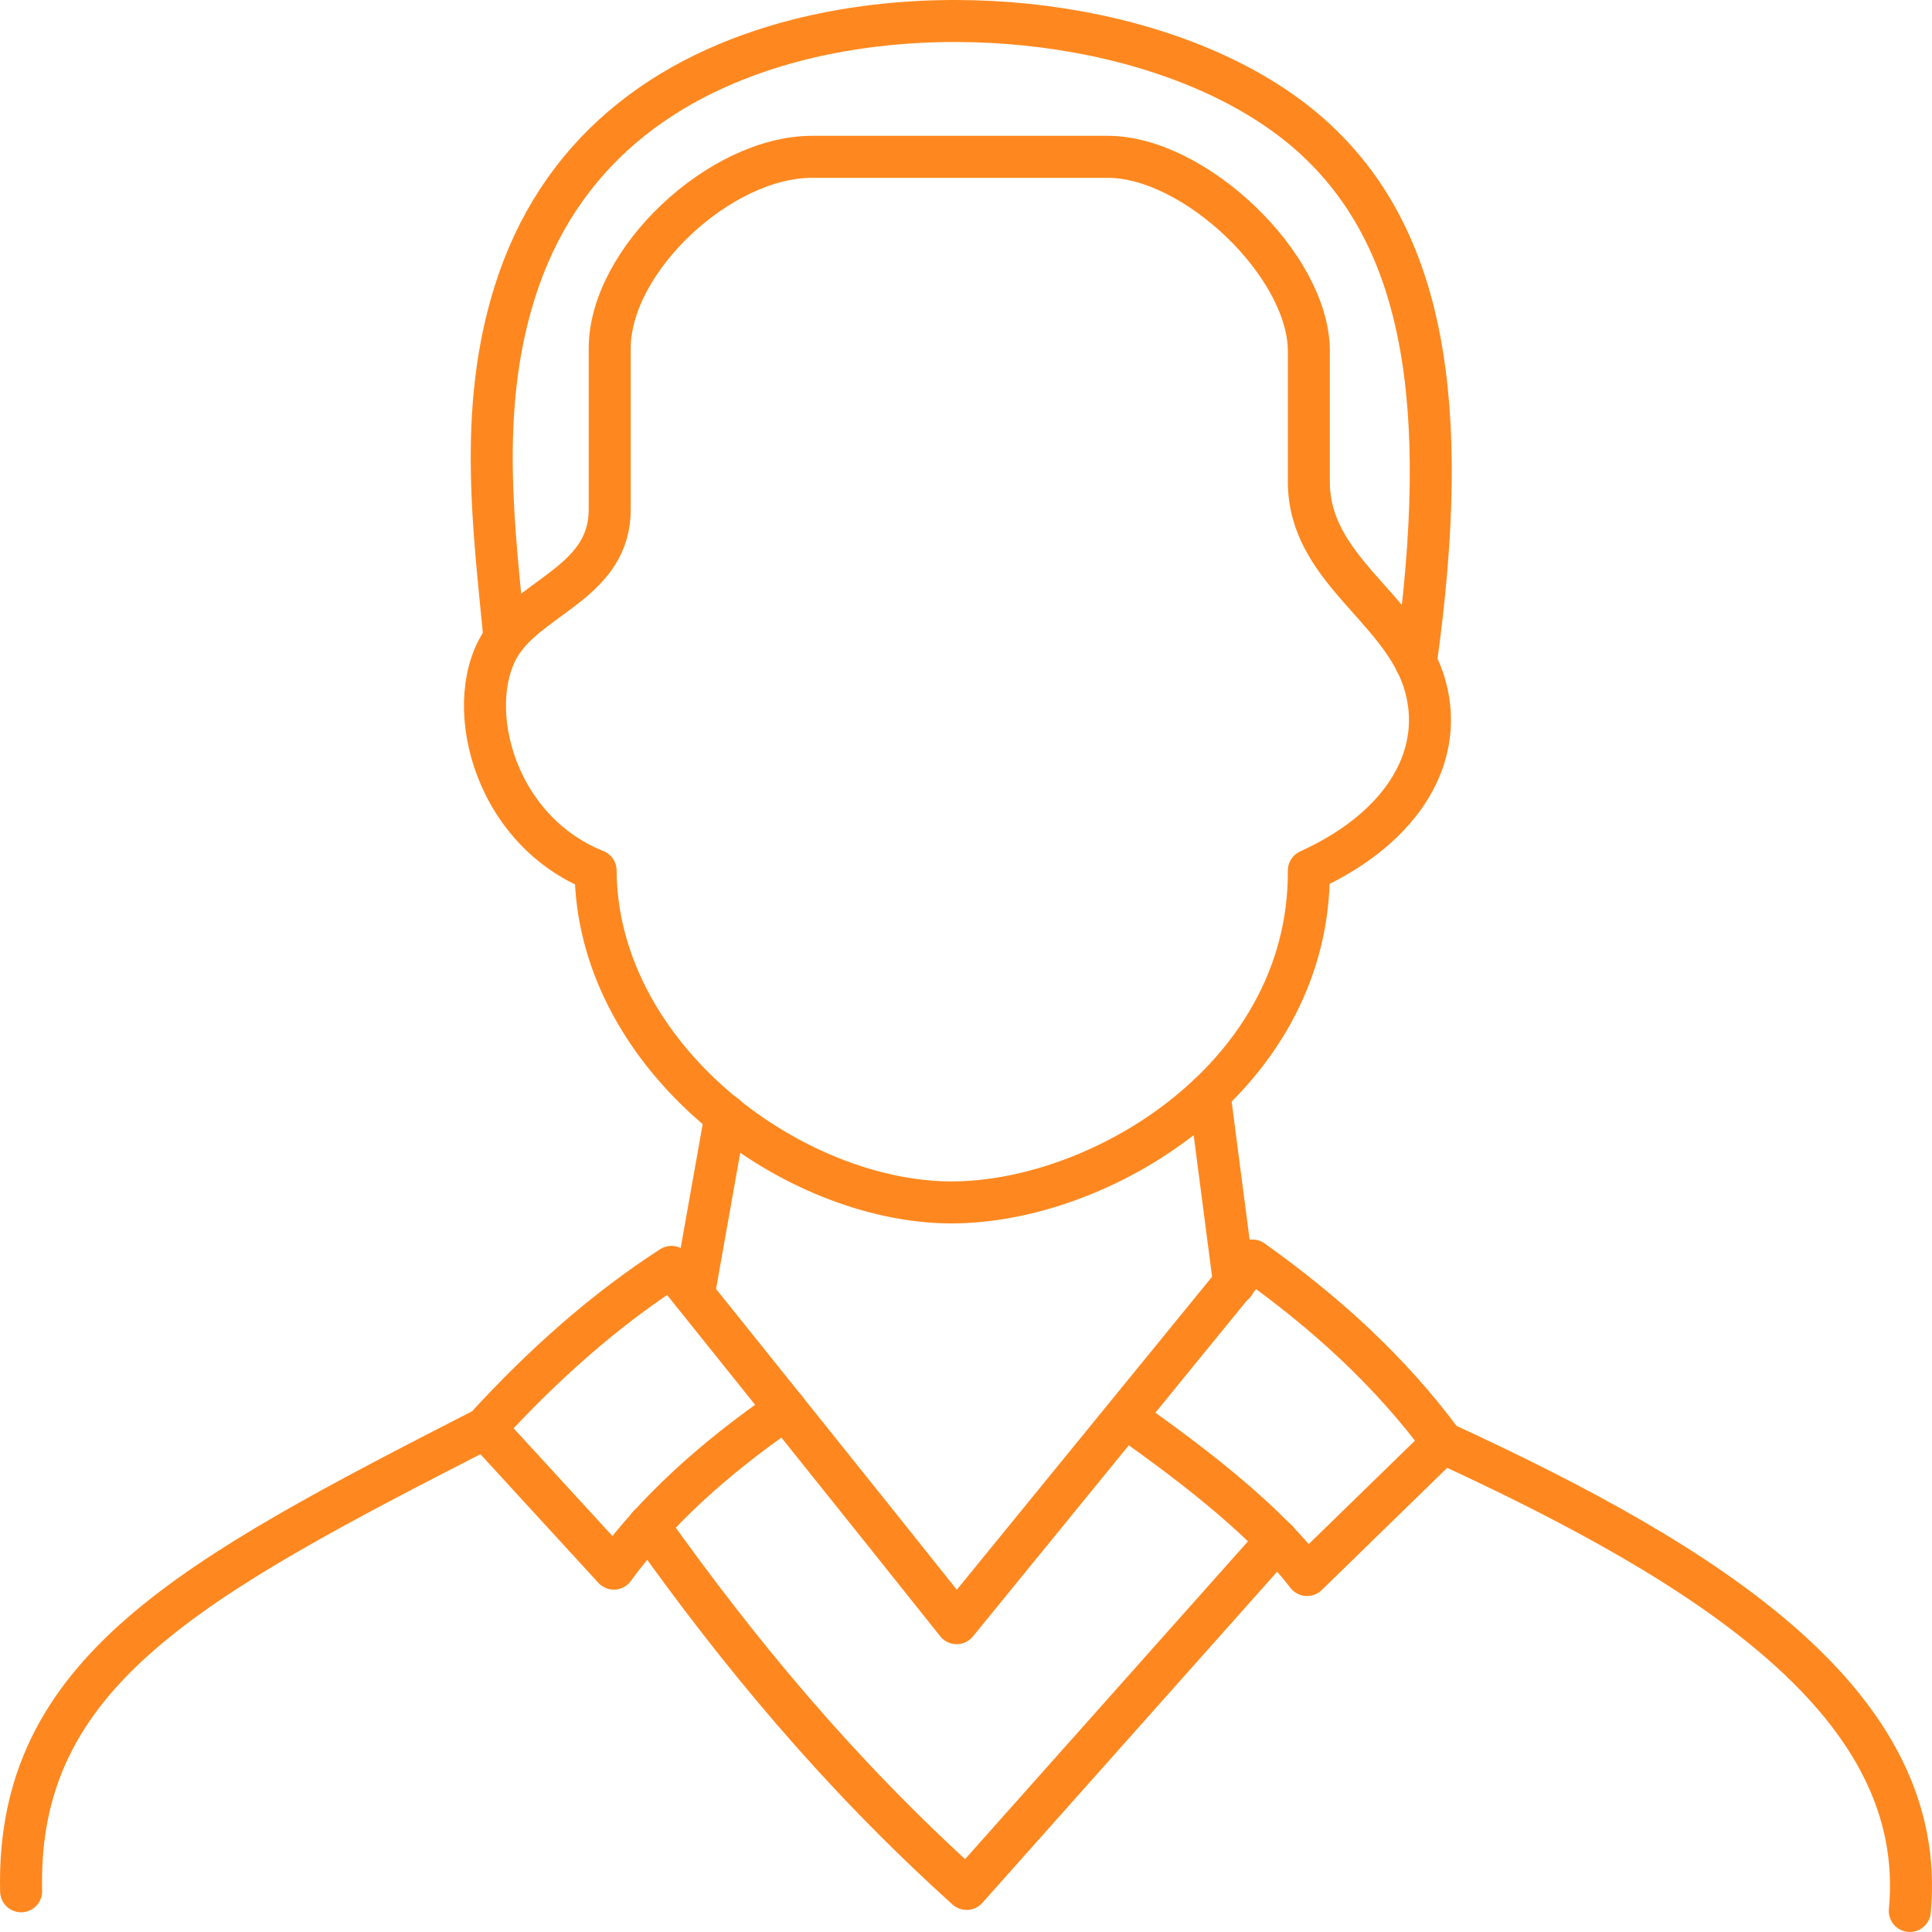
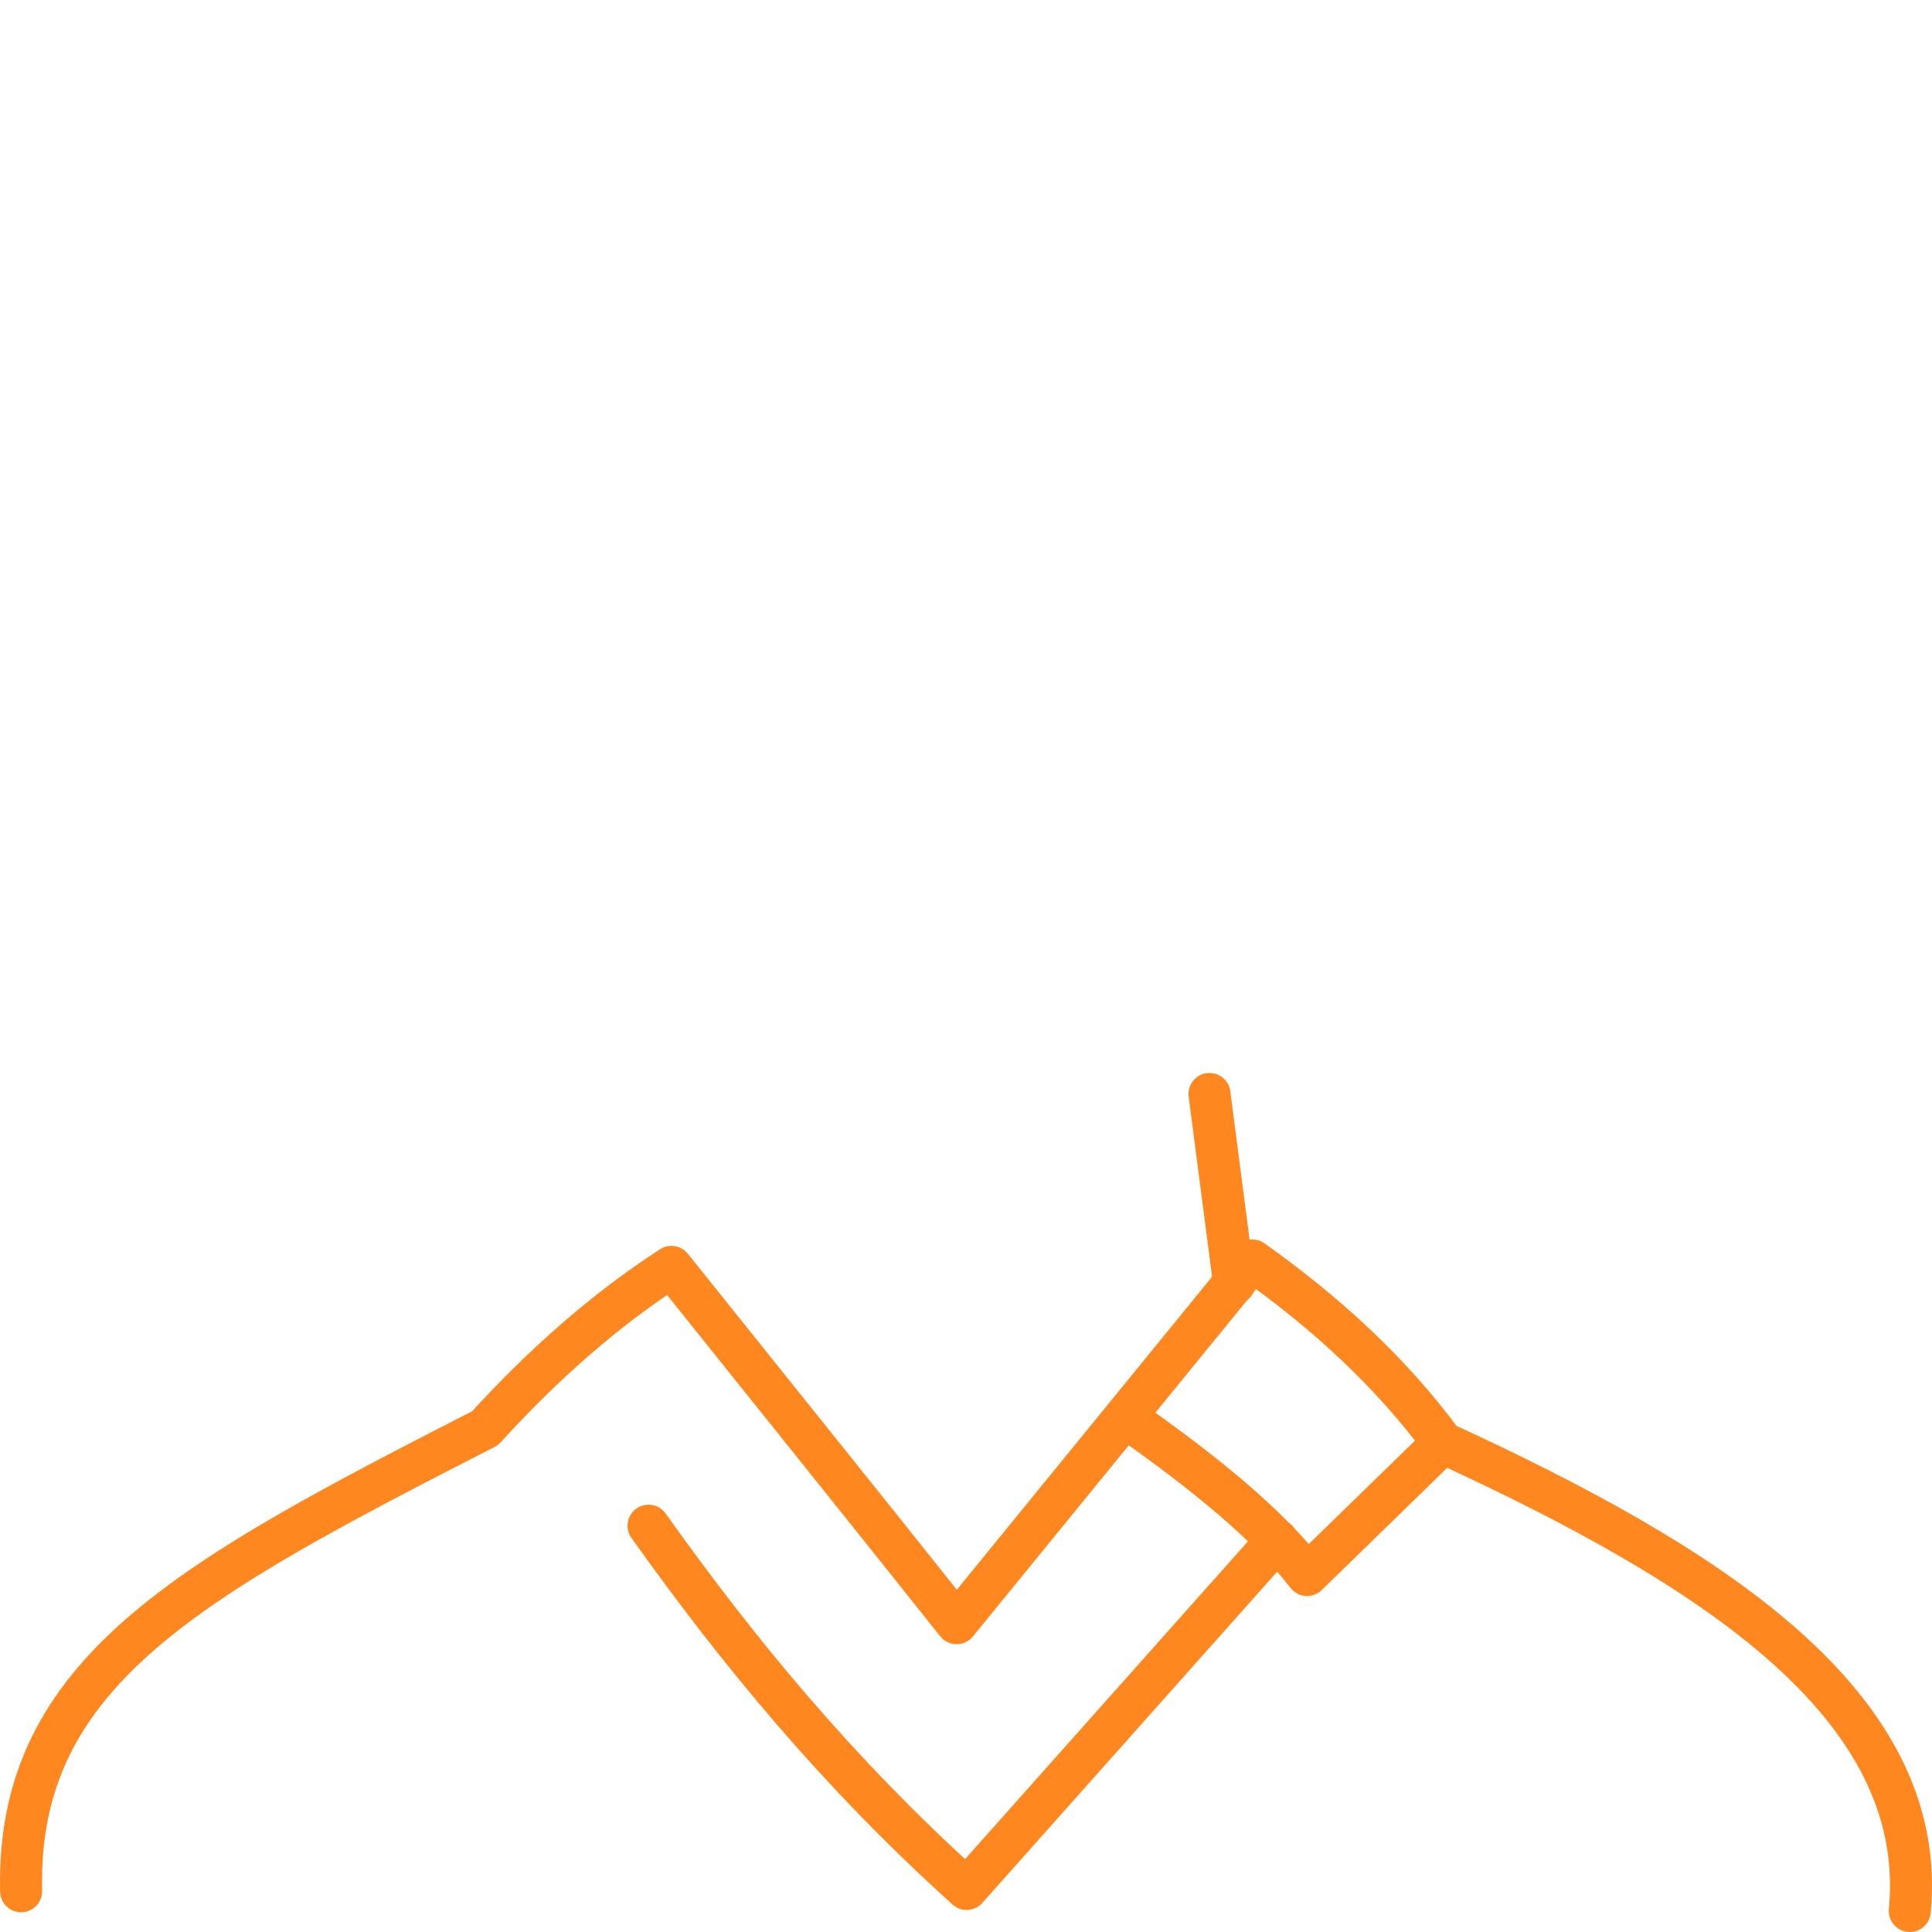
<svg xmlns="http://www.w3.org/2000/svg" width="92" height="92" viewBox="0 0 92 92" fill="none">
  <path d="M1.006 90.061C0.754 79.616 9.07 75.195 23.098 68.01C25.87 64.971 28.81 62.373 31.974 60.328C36.51 65.993 41.046 71.63 45.554 77.295L59.638 60.024C63.054 62.456 66.162 65.247 68.71 68.701C81.507 74.587 91.867 81.191 90.943 91" stroke="#FE881F" stroke-width="2" stroke-miterlimit="22.926" stroke-linecap="round" stroke-linejoin="round" />
-   <path fill-rule="evenodd" clip-rule="evenodd" d="M29.034 24.268V16.586C29.034 12.386 34.298 7.468 38.666 7.468H52.75C56.894 7.468 62.326 12.635 62.326 16.725V22.942C62.326 27.059 66.61 28.855 67.786 32.392C68.906 35.819 66.946 39.355 62.326 41.455C62.382 51.596 51.742 57.703 44.518 57.233C37.07 56.764 28.418 50.021 28.362 41.455C23.322 39.438 21.95 33.166 24.022 30.402C25.59 28.33 29.034 27.556 29.034 24.268Z" stroke="#FE881F" stroke-width="2" stroke-miterlimit="22.926" stroke-linecap="round" stroke-linejoin="round" />
-   <path d="M34.55 53.116L33.038 61.627" stroke="#FE881F" stroke-width="2" stroke-miterlimit="22.926" stroke-linecap="round" stroke-linejoin="round" />
  <path d="M57.594 52.094L58.77 61.13" stroke="#FE881F" stroke-width="2" stroke-miterlimit="22.926" stroke-linecap="round" stroke-linejoin="round" />
-   <path d="M23.098 68.01L29.23 74.697C31.162 72.044 33.906 69.502 37.406 67.098" stroke="#FE881F" stroke-width="2" stroke-miterlimit="22.926" stroke-linecap="round" stroke-linejoin="round" />
  <path d="M53.59 67.485C57.258 70.055 60.366 72.569 62.242 75.001L68.71 68.701" stroke="#FE881F" stroke-width="2" stroke-miterlimit="22.926" stroke-linecap="round" stroke-linejoin="round" />
  <path d="M60.814 73.343C55.886 78.87 50.958 84.424 46.03 89.95C39.87 84.396 35.11 78.593 30.882 72.652" stroke="#FE881F" stroke-width="2" stroke-miterlimit="22.926" stroke-linecap="round" stroke-linejoin="round" />
-   <path d="M24.022 30.402C23.546 25.346 22.734 19.598 24.498 13.961C26.57 7.302 31.638 3.516 38.05 1.886C46.506 -0.242 56.978 1.527 62.494 6.501C67.786 11.281 69.158 19.101 67.422 31.535" stroke="#FE881F" stroke-width="2" stroke-miterlimit="22.926" stroke-linecap="round" stroke-linejoin="round" />
</svg>